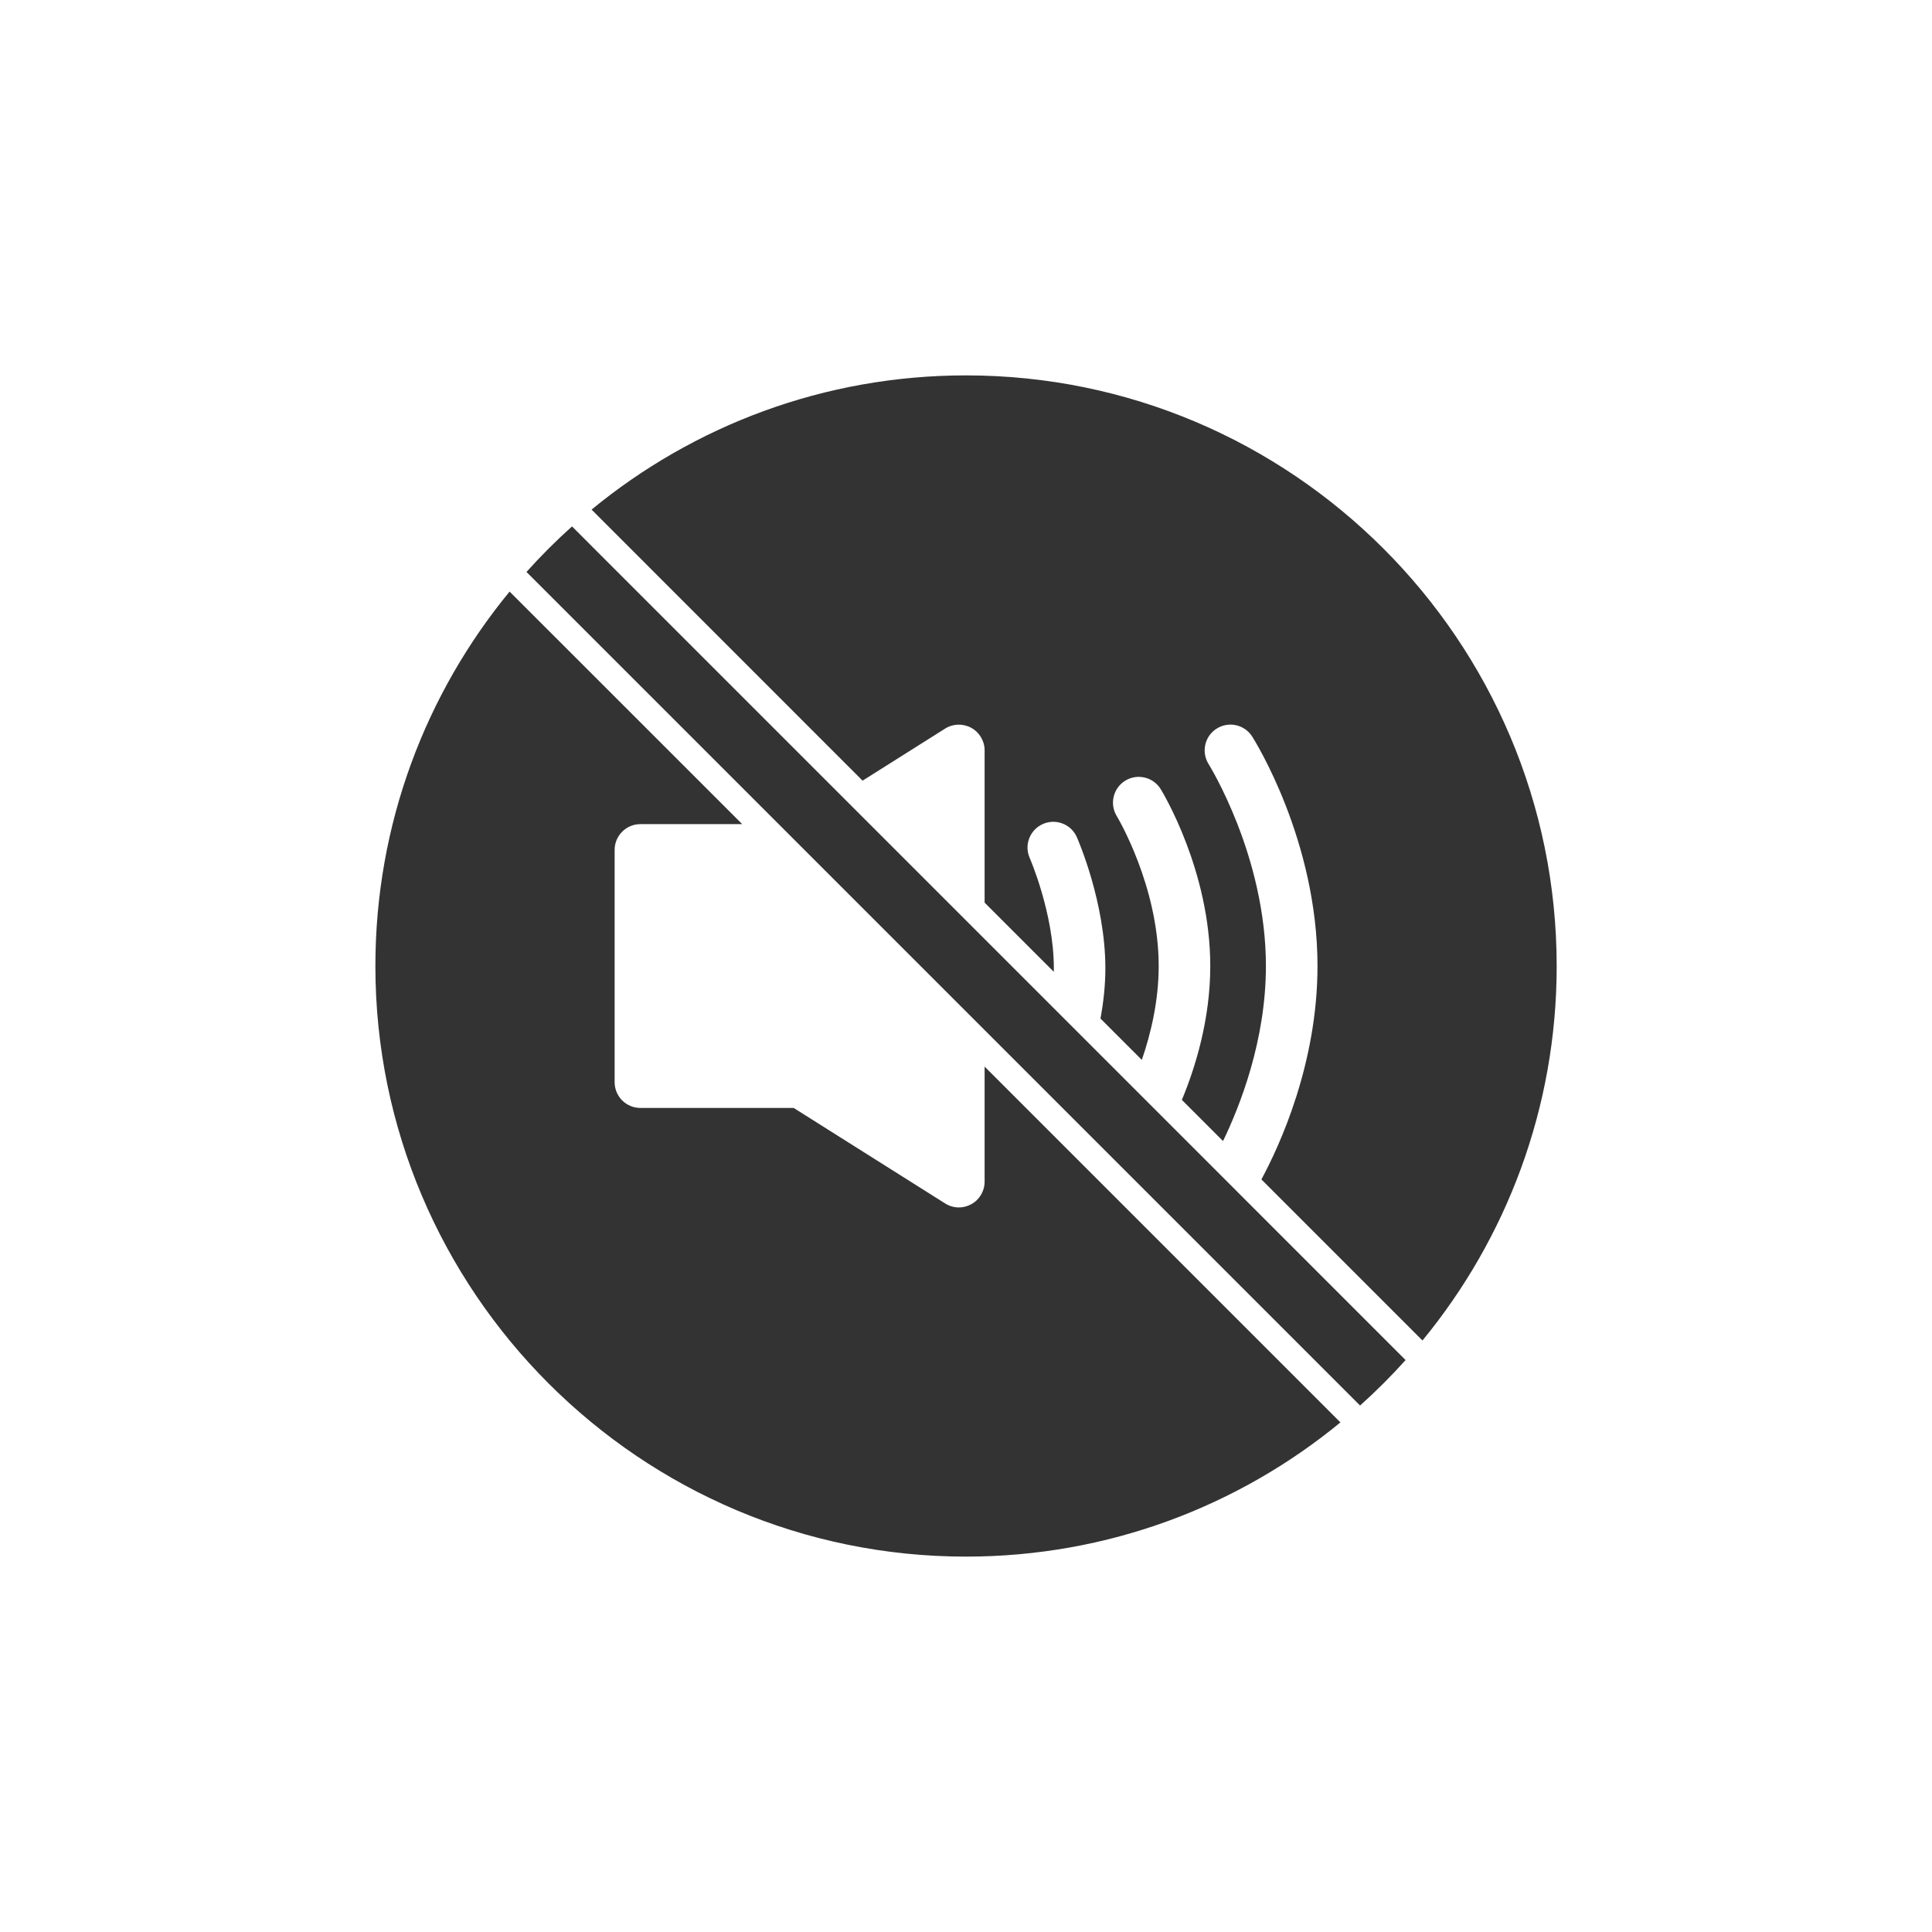
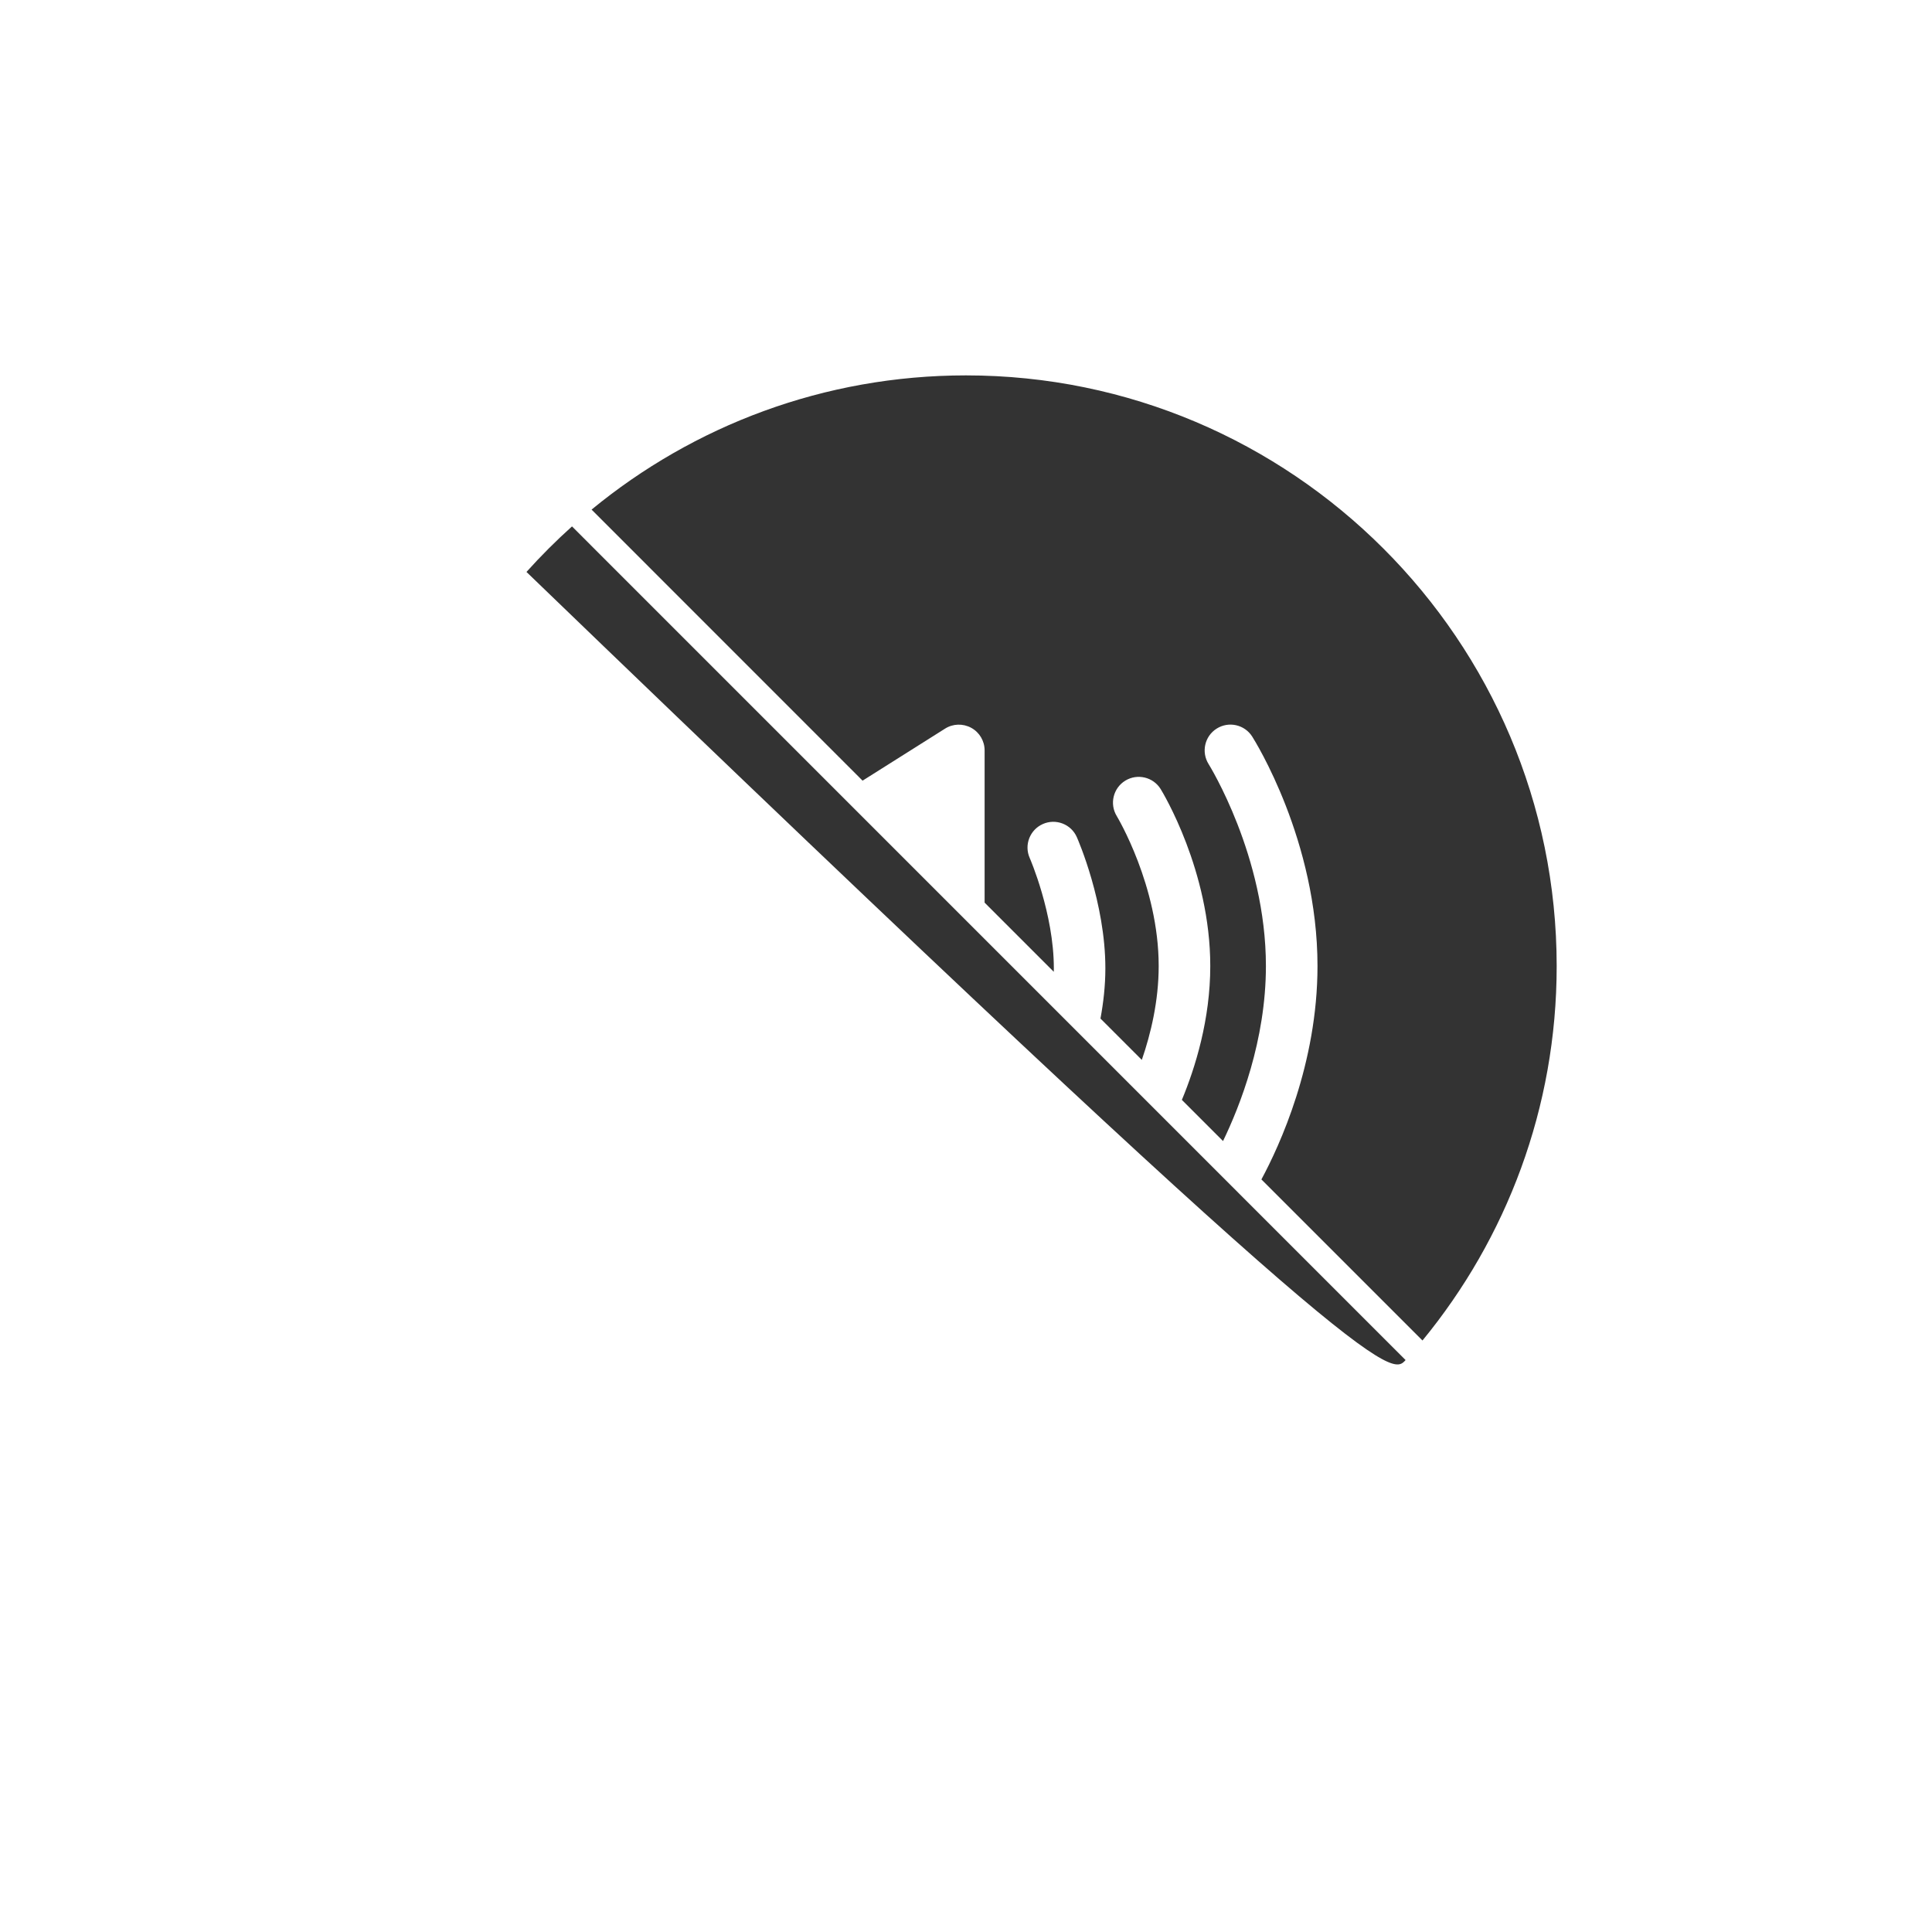
<svg xmlns="http://www.w3.org/2000/svg" version="1.1" id="レイヤー_1" x="0px" y="0px" width="300px" height="300px" viewBox="0 0 300 300" style="enable-background:new 0 0 300 300;" xml:space="preserve">
  <style type="text/css">
	.st0{fill:#333333;}
</style>
  <g>
-     <path class="st0" d="M152.89,165.62v17.87c0,1.46-0.79,2.8-2.07,3.5c-0.6,0.33-1.27,0.5-1.93,0.5c-0.74,0-1.48-0.21-2.13-0.62   l-23.52-14.83h-23.8c-2.21,0-4-1.79-4-4v-36.07c0-2.21,1.79-4,4-4h15.81L79.13,91.86C66.11,107.69,58.29,127.95,58.29,150   c0,50.57,41.14,91.71,91.71,91.71c22.05,0,42.31-7.82,58.14-20.84L152.89,165.62z" />
    <path class="st0" d="M150,58.29c-22.05,0-42.31,7.82-58.14,20.84l42.08,42.09l12.81-8.08c1.23-0.78,2.79-0.82,4.07-0.12   c1.28,0.7,2.07,2.05,2.07,3.5v23.64l10.74,10.74c0-0.18,0.01-0.37,0.01-0.55c0-8.5-3.71-17.05-3.75-17.13   c-0.89-2.02,0.03-4.38,2.05-5.27c2.02-0.89,4.38,0.02,5.27,2.04c0.18,0.41,4.43,10.14,4.43,20.36c0,2.74-0.31,5.38-0.76,7.81   l6.42,6.42c1.39-4.03,2.62-9.14,2.62-14.58c0-12.46-6.45-23.17-6.51-23.28c-1.15-1.88-0.56-4.34,1.32-5.5   c1.88-1.15,4.34-0.57,5.5,1.31c0.31,0.51,7.7,12.68,7.7,27.47c0,8.28-2.31,15.74-4.41,20.79l6.39,6.39   c2.63-5.43,6.66-15.63,6.66-27.18c0-17.07-8.81-31.2-8.89-31.34c-1.18-1.87-0.63-4.34,1.24-5.52c1.86-1.18,4.33-0.64,5.52,1.23   c0.41,0.65,10.14,16.16,10.14,35.63c0,15.17-5.9,27.93-8.71,33.14l25.01,25.01c13.02-15.84,20.84-36.09,20.84-58.14   C241.71,99.43,200.57,58.29,150,58.29z" />
-     <path class="st0" d="M218.26,211.19L88.82,81.74c-2.48,2.23-4.84,4.59-7.07,7.07l129.44,129.44   C213.67,216.03,216.03,213.67,218.26,211.19z" />
+     <path class="st0" d="M218.26,211.19L88.82,81.74c-2.48,2.23-4.84,4.59-7.07,7.07C213.67,216.03,216.03,213.67,218.26,211.19z" />
  </g>
</svg>